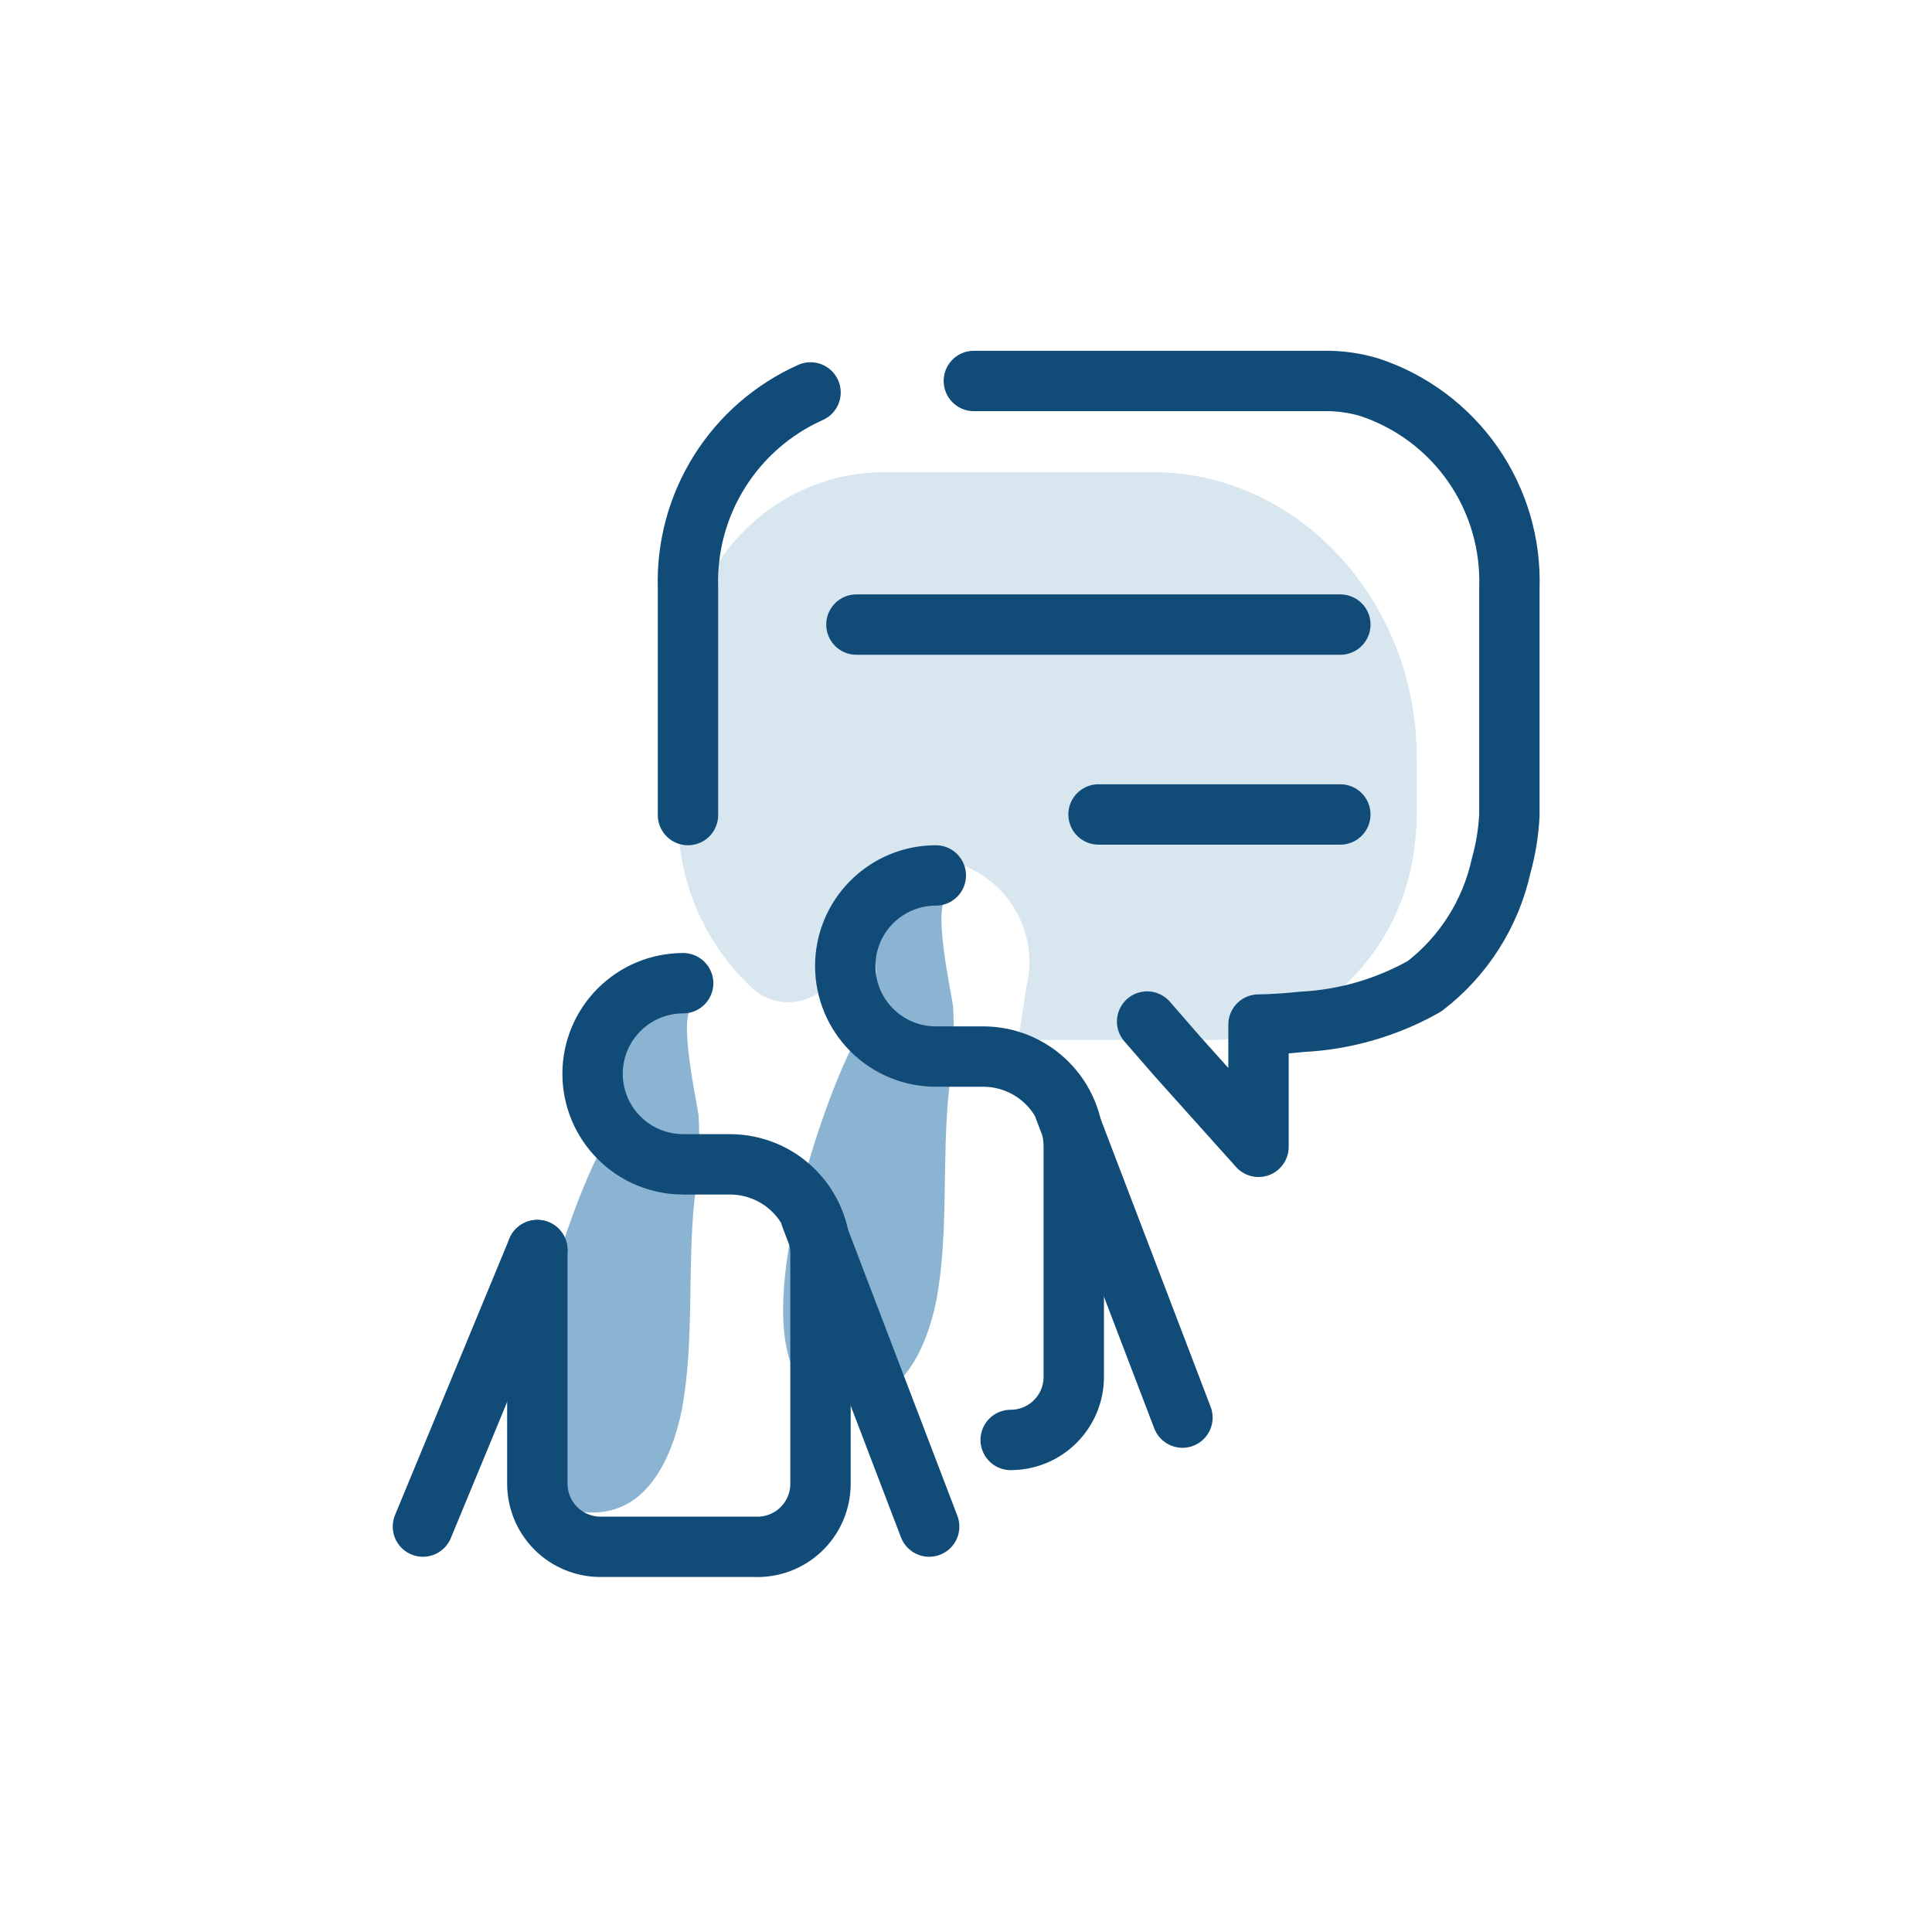
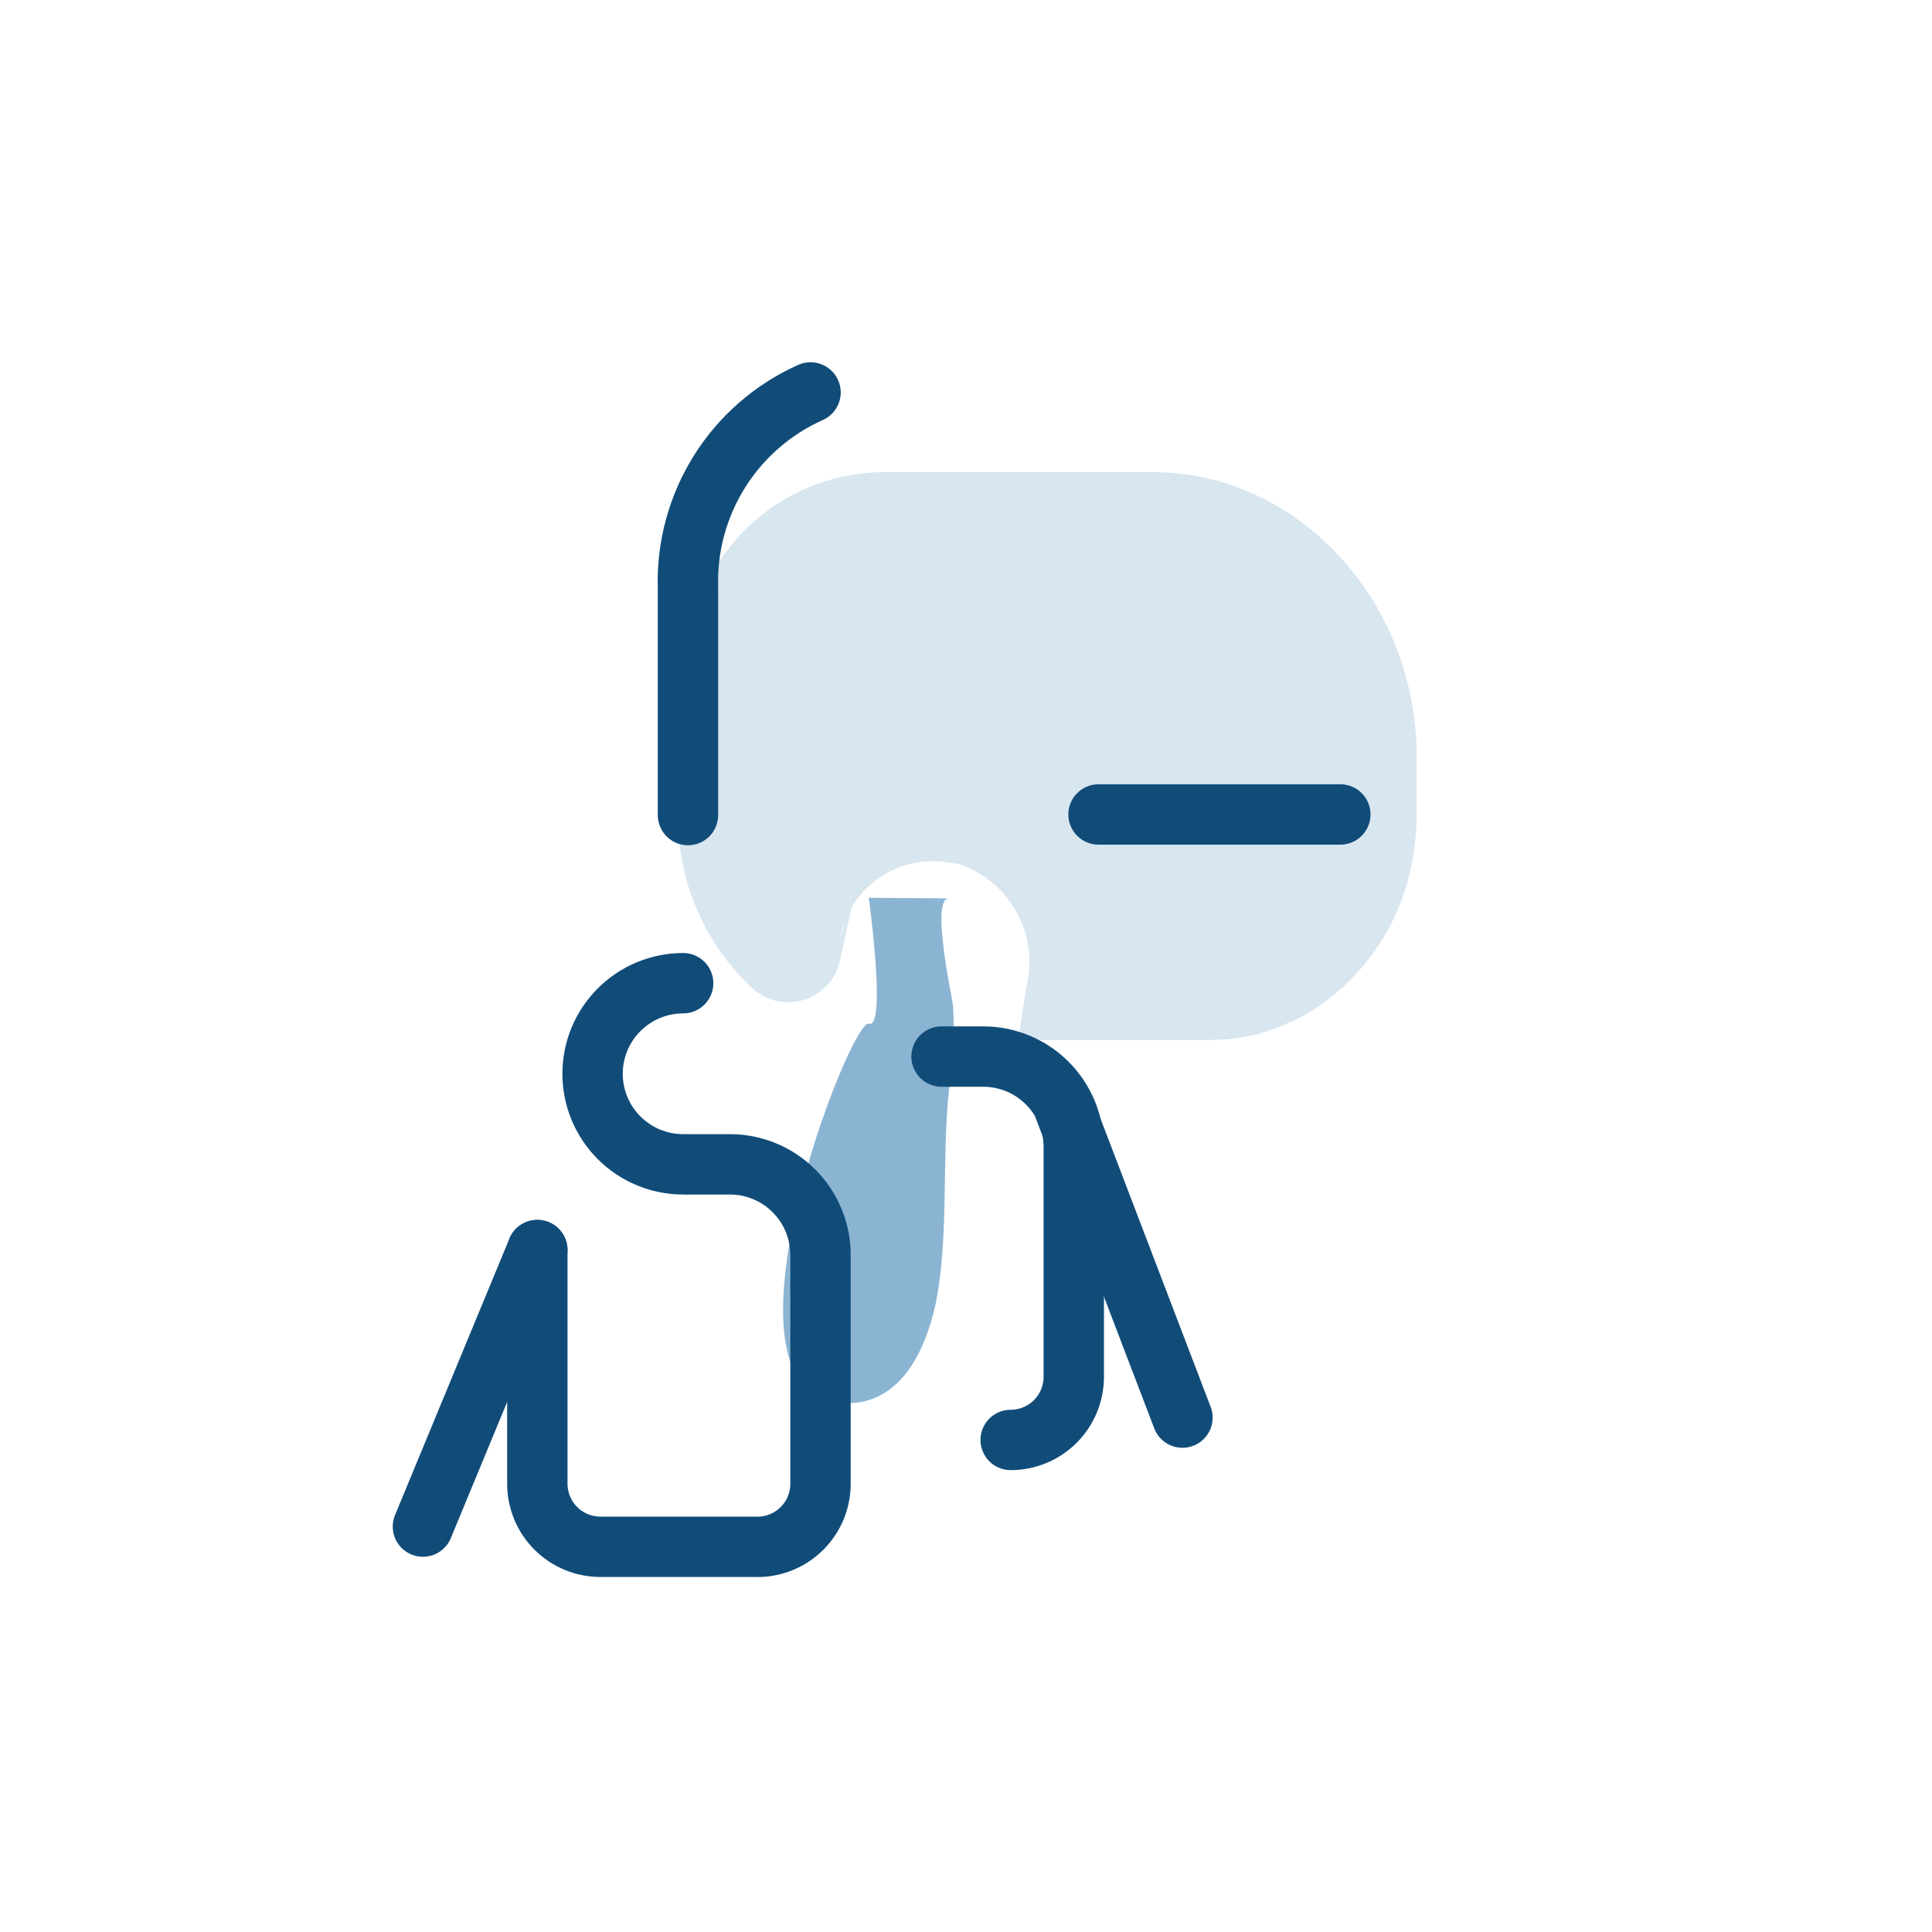
<svg xmlns="http://www.w3.org/2000/svg" width="64" height="64" viewBox="0 0 64 64" fill="none">
  <path d="M46.93 25.08V27C46.931 27.365 46.904 27.729 46.85 28.09C46.724 29.131 46.381 30.134 45.842 31.034C45.302 31.933 44.579 32.709 43.72 33.31C43.391 33.545 43.035 33.74 42.66 33.89C42.54 33.958 42.413 34.012 42.28 34.05C42.1 34.12 41.93 34.17 41.75 34.23C41.213 34.378 40.657 34.452 40.1 34.45H33.73L34 32.7C34.211 31.852 34.09 30.956 33.663 30.194C33.235 29.432 32.533 28.862 31.7 28.6H31.58C31.168 28.509 30.741 28.502 30.326 28.579C29.911 28.657 29.515 28.818 29.164 29.052C28.813 29.287 28.513 29.59 28.282 29.944C28.051 30.297 27.894 30.694 27.82 31.11L28.31 29.41C28.292 29.439 28.283 29.471 28.283 29.505C28.283 29.539 28.292 29.572 28.31 29.6L27.85 31.7C27.804 32.009 27.676 32.301 27.48 32.544C27.284 32.788 27.026 32.974 26.734 33.085C26.442 33.196 26.125 33.228 25.817 33.176C25.509 33.124 25.22 32.991 24.98 32.79C24.176 32.057 23.535 31.162 23.101 30.165C22.667 29.167 22.448 28.088 22.46 27V23.1C22.447 22.967 22.447 22.833 22.46 22.7C22.453 22.66 22.453 22.62 22.46 22.58C22.453 22.517 22.453 22.453 22.46 22.39C22.503 21.854 22.604 21.325 22.76 20.81C22.893 20.354 23.071 19.912 23.29 19.49C23.561 18.948 23.897 18.441 24.29 17.98C24.896 17.257 25.652 16.674 26.504 16.27C27.357 15.866 28.287 15.651 29.23 15.64H38.23C43 15.66 46.93 19.9 46.93 25.08Z" fill="#D8E6F0" />
  <path d="M31.43 29.76C30.82 29.76 31.54 33.02 31.57 33.32C31.625 34.239 31.582 35.161 31.44 36.07C31.19 38.41 31.44 40.78 31.02 43.07C30.68 44.74 29.8 46.67 27.78 46.47C23.38 46.04 28.18 33.71 28.78 33.91C29.38 34.11 28.78 29.74 28.78 29.74L31.43 29.76Z" fill="#8BB4D3" />
  <path d="M22.79 27V19.47C22.749 18.111 23.113 16.77 23.836 15.618C24.559 14.466 25.608 13.555 26.85 13" stroke="#114C79" stroke-width="2" stroke-linecap="round" stroke-linejoin="round" />
-   <path d="M38 33.84L39 34.99L41.69 37.99V33.94C41.69 33.94 42.3 33.94 43.12 33.85C44.55 33.779 45.944 33.375 47.19 32.67C48.482 31.678 49.381 30.261 49.73 28.67C49.882 28.125 49.972 27.565 50 27V19.47C50.048 18.012 49.623 16.577 48.789 15.38C47.954 14.184 46.755 13.289 45.37 12.83C44.887 12.685 44.384 12.614 43.88 12.62H32.26" stroke="#114C79" stroke-width="2" stroke-linecap="round" stroke-linejoin="round" />
  <path d="M31.19 35H32.57C33.366 35 34.129 35.316 34.691 35.879C35.254 36.441 35.57 37.204 35.57 38V45.61C35.57 46.164 35.35 46.696 34.958 47.088C34.566 47.48 34.034 47.7 33.48 47.7" stroke="#114C79" stroke-width="2" stroke-linecap="round" stroke-linejoin="round" />
  <path d="M35.25 36.7L39.17 46.96" stroke="#114C79" stroke-width="2" stroke-linecap="round" stroke-linejoin="round" />
-   <path d="M23 33.38C22.39 33.38 23.11 36.64 23.14 36.94C23.195 37.859 23.151 38.781 23.01 39.69C22.76 42.03 23.01 44.4 22.59 46.69C22.25 48.36 21.37 50.29 19.35 50.09C14.95 49.66 19.75 37.33 20.35 37.53C20.95 37.73 20.35 33.36 20.35 33.36L23 33.38Z" fill="#8BB4D3" />
  <path d="M17.8 41.41L14.01 50.57" stroke="#114C79" stroke-width="2" stroke-linecap="round" stroke-linejoin="round" />
  <path d="M22.8 38.57H24.18C24.976 38.57 25.739 38.886 26.301 39.449C26.864 40.011 27.18 40.774 27.18 41.57V49.18C27.176 49.46 27.116 49.736 27.004 49.992C26.892 50.248 26.729 50.479 26.526 50.671C26.322 50.863 26.083 51.013 25.821 51.11C25.558 51.208 25.279 51.252 25 51.24H19.89C19.336 51.24 18.804 51.02 18.412 50.628C18.02 50.236 17.8 49.704 17.8 49.15V41.41" stroke="#114C79" stroke-width="2" stroke-linecap="round" stroke-linejoin="round" />
-   <path d="M26.86 40.31L30.78 50.57" stroke="#114C79" stroke-width="2" stroke-linecap="round" stroke-linejoin="round" />
  <path d="M22.63 32.57C21.834 32.57 21.071 32.886 20.509 33.449C19.946 34.011 19.63 34.774 19.63 35.57C19.63 36.366 19.946 37.129 20.509 37.691C21.071 38.254 21.834 38.57 22.63 38.57" stroke="#114C79" stroke-width="2" stroke-linecap="round" stroke-linejoin="round" />
-   <path d="M31 29C30.204 29 29.441 29.316 28.879 29.879C28.316 30.441 28 31.204 28 32C28 32.796 28.316 33.559 28.879 34.121C29.441 34.684 30.204 35 31 35" stroke="#114C79" stroke-width="2" stroke-linecap="round" stroke-linejoin="round" />
  <path d="M36.39 26.98H44.4" stroke="#114C79" stroke-width="2" stroke-linecap="round" stroke-linejoin="round" />
-   <path d="M28.37 20.69H44.4" stroke="#114C79" stroke-width="2" stroke-linecap="round" stroke-linejoin="round" />
</svg>